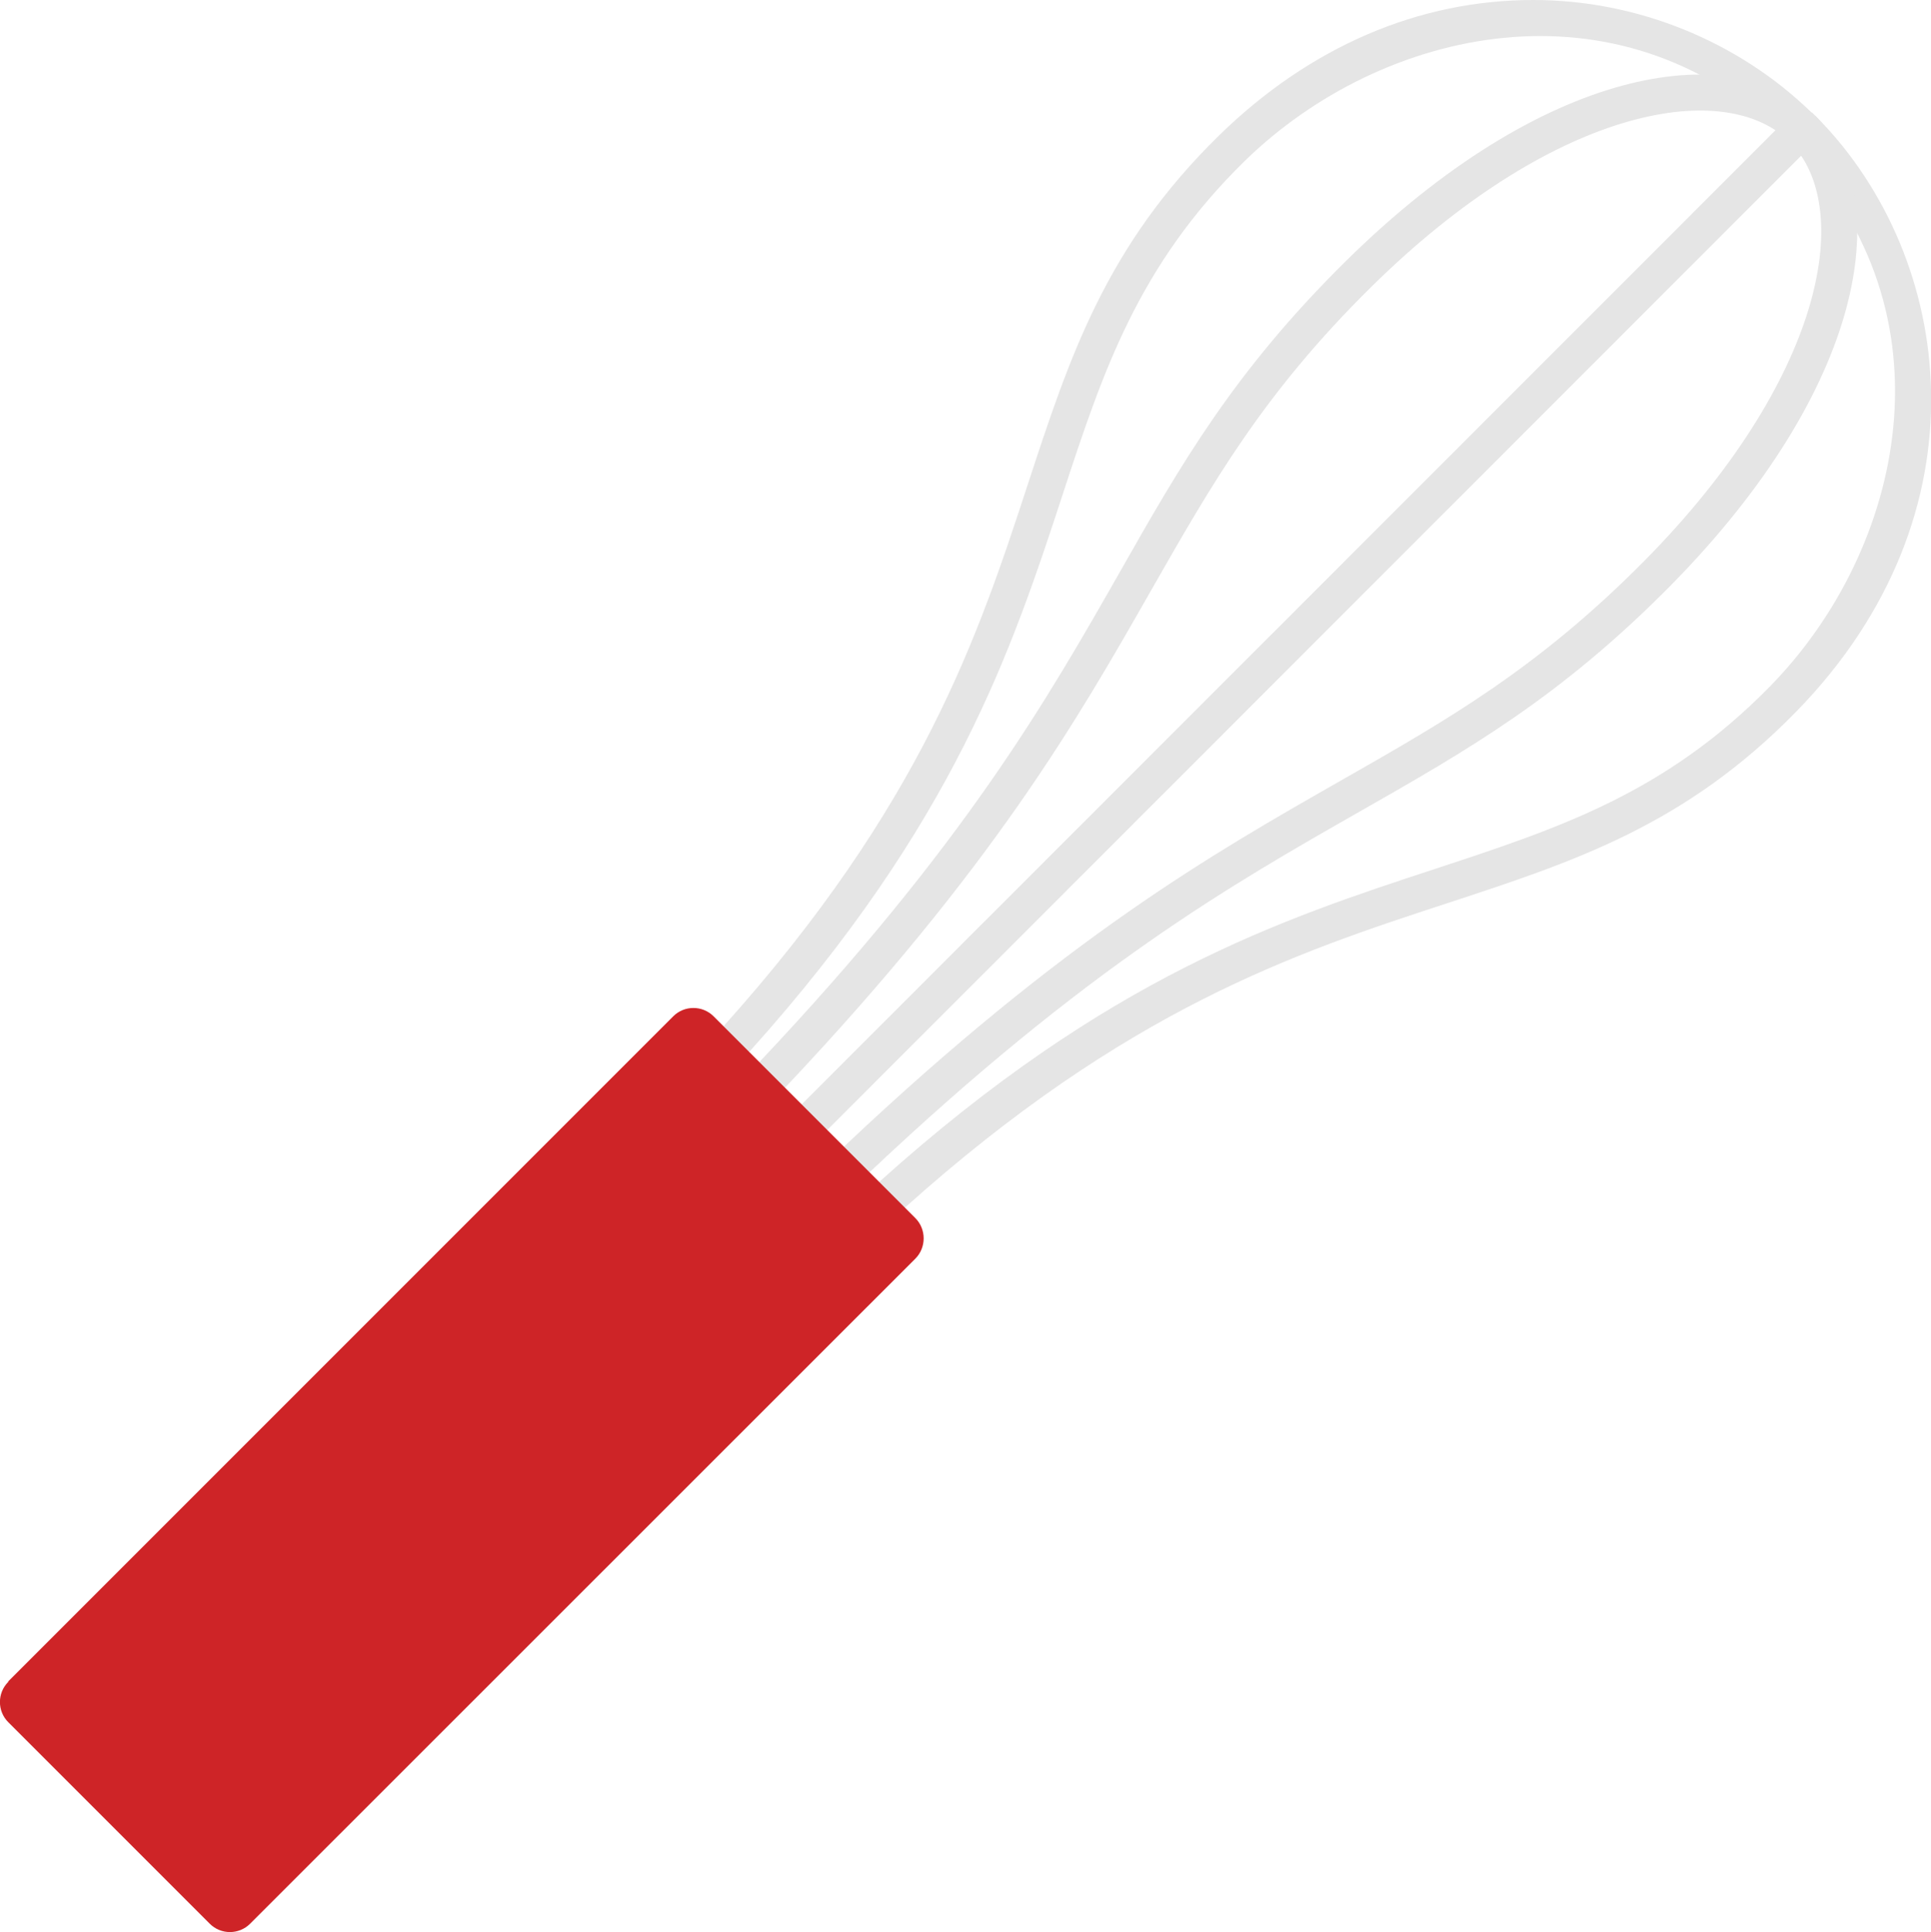
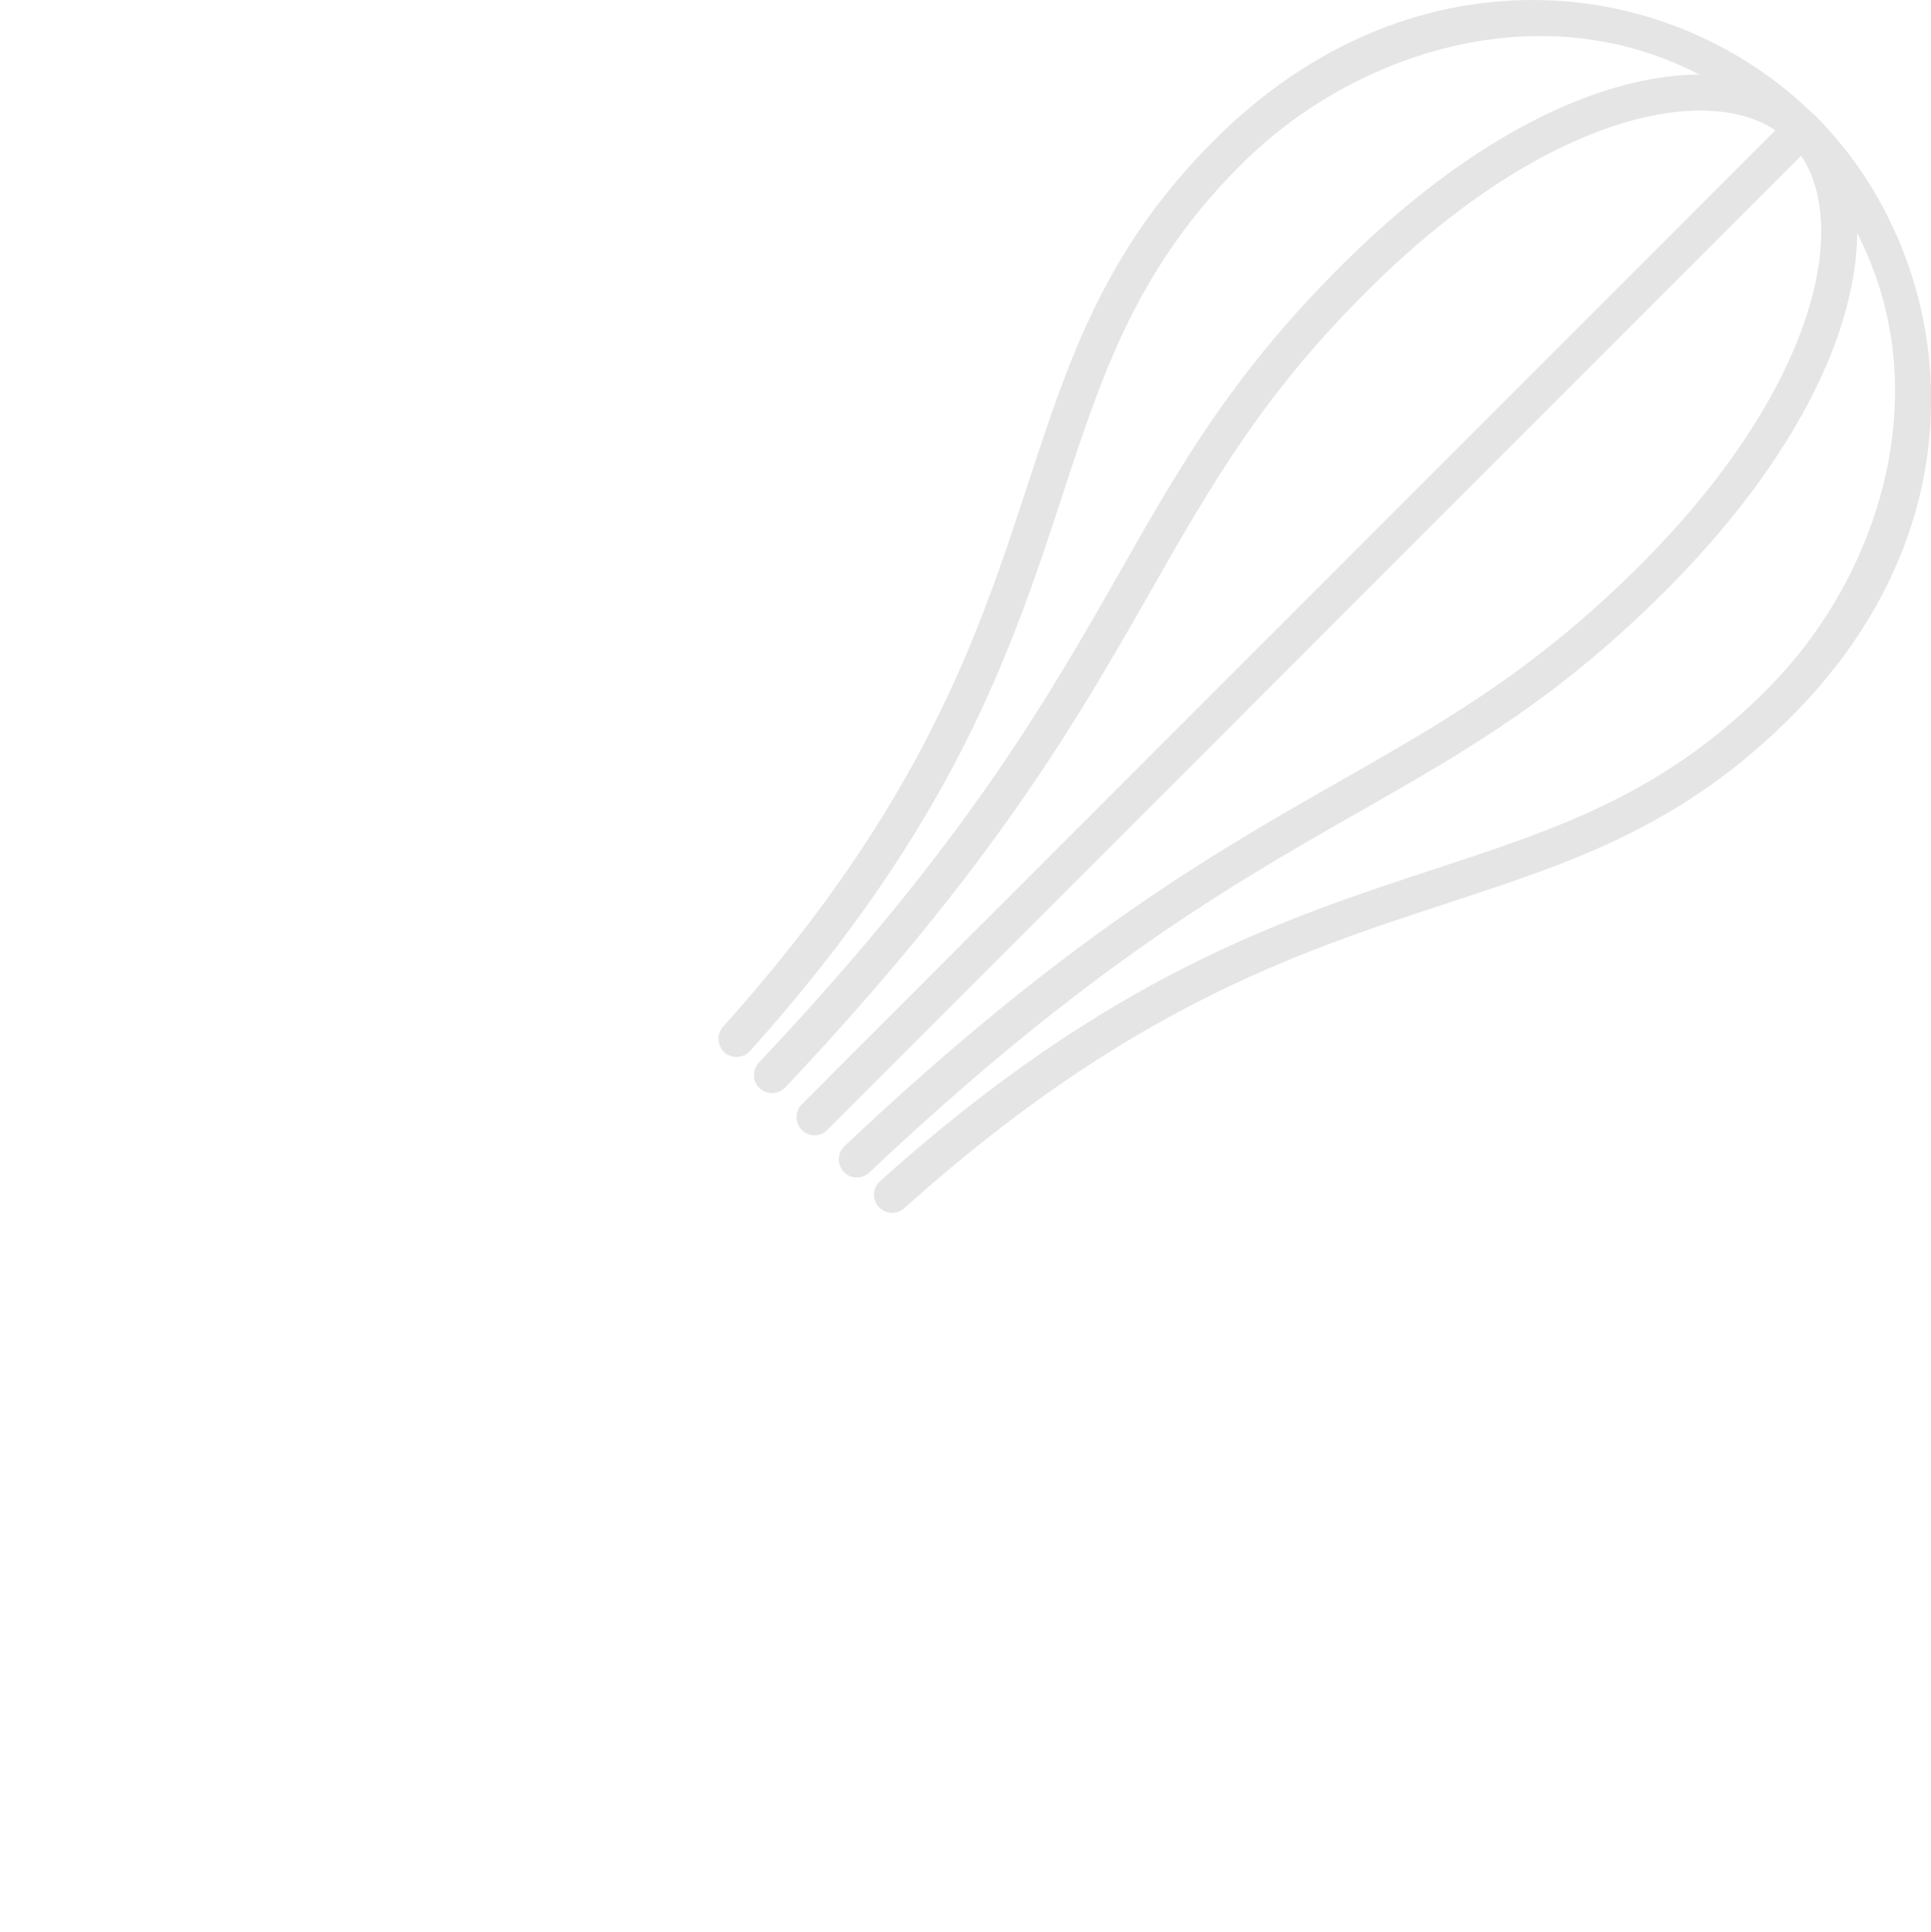
<svg xmlns="http://www.w3.org/2000/svg" id="Layer_2" viewBox="0 0 74.66 74.69">
  <defs>
    <style>
      .cls-1 {
        fill: #e5e5e5;
      }

      .cls-2 {
        fill: #ce2427;
      }
    </style>
  </defs>
  <g id="Layer_1-2" data-name="Layer_1">
    <path class="cls-1" d="M70.33,4.62h0c5.2,5.34,6.65,15.18-.88,22.89-4.29,4.39-8.56,5.79-13.5,7.41-5.81,1.9-12.39,4.07-20.99,11.79-.29.26-.73.23-.99-.06-.26-.28-.24-.73.06-.99,8.81-7.92,15.55-10.13,21.49-12.08,4.77-1.57,8.88-2.92,12.93-7.06,5.16-5.28,7.22-14.41.87-20.93-.27-.28-.26-.72.01-.99.28-.27.71-.26.98,0" />
    <path class="cls-1" d="M70.06,4.35c.27.27.28.71,0,.98-.27.28-.71.28-.99.01-6.51-6.35-15.64-4.28-20.93.87-4.14,4.05-5.5,8.16-7.06,12.93-1.95,5.94-4.16,12.67-12.08,21.49-.26.28-.7.31-.99.06-.28-.26-.31-.7-.06-.99,7.73-8.6,9.89-15.18,11.79-20.98,1.62-4.94,3.02-9.21,7.41-13.5C50.66,1.8,54.85,0,59.29,0c4,0,7.92,1.59,10.75,4.35h0" />
    <path class="cls-1" d="M70.19,4.48c.06.06.1.1.16.17,2.86,3.14,1.8,10.33-5.77,18-4.26,4.31-7.84,6.35-12,8.72-4.93,2.81-10.53,5.99-18.97,13.96-.28.26-.73.26-.99-.03-.26-.28-.25-.72.03-.99,8.57-8.09,14.24-11.31,19.24-14.16,4.07-2.32,7.57-4.31,11.7-8.48,6.88-6.97,8.08-13.49,5.72-16.07-.04-.04-.08-.08-.11-.12-.03-.03-.08-.08-.11-.1-2.59-2.36-9.11-1.16-16.08,5.72-4.18,4.12-6.17,7.64-8.49,11.7-2.85,5-6.08,10.68-14.16,19.24-.26.28-.71.29-.99.03-.28-.25-.29-.71-.03-.99,7.97-8.44,11.15-14.04,13.96-18.97,2.36-4.16,4.41-7.74,8.72-12,7.66-7.57,14.86-8.63,18-5.77.05.05.11.1.16.15" />
    <path class="cls-1" d="M70.19,4.48c.27.27.27.71,0,.99L31.99,43.68c-.27.28-.71.28-.99,0-.27-.27-.27-.71,0-.99L69.2,4.48c.27-.27.71-.27.99,0Z" />
-     <path class="cls-2" d="M.32,65l25.71-25.71c.43-.43,1.13-.43,1.56,0l7.8,7.8c.43.43.43,1.14,0,1.57l-25.72,25.71c-.43.43-1.13.43-1.56,0l-7.79-7.79c-.43-.43-.43-1.13,0-1.56" />
  </g>
</svg>